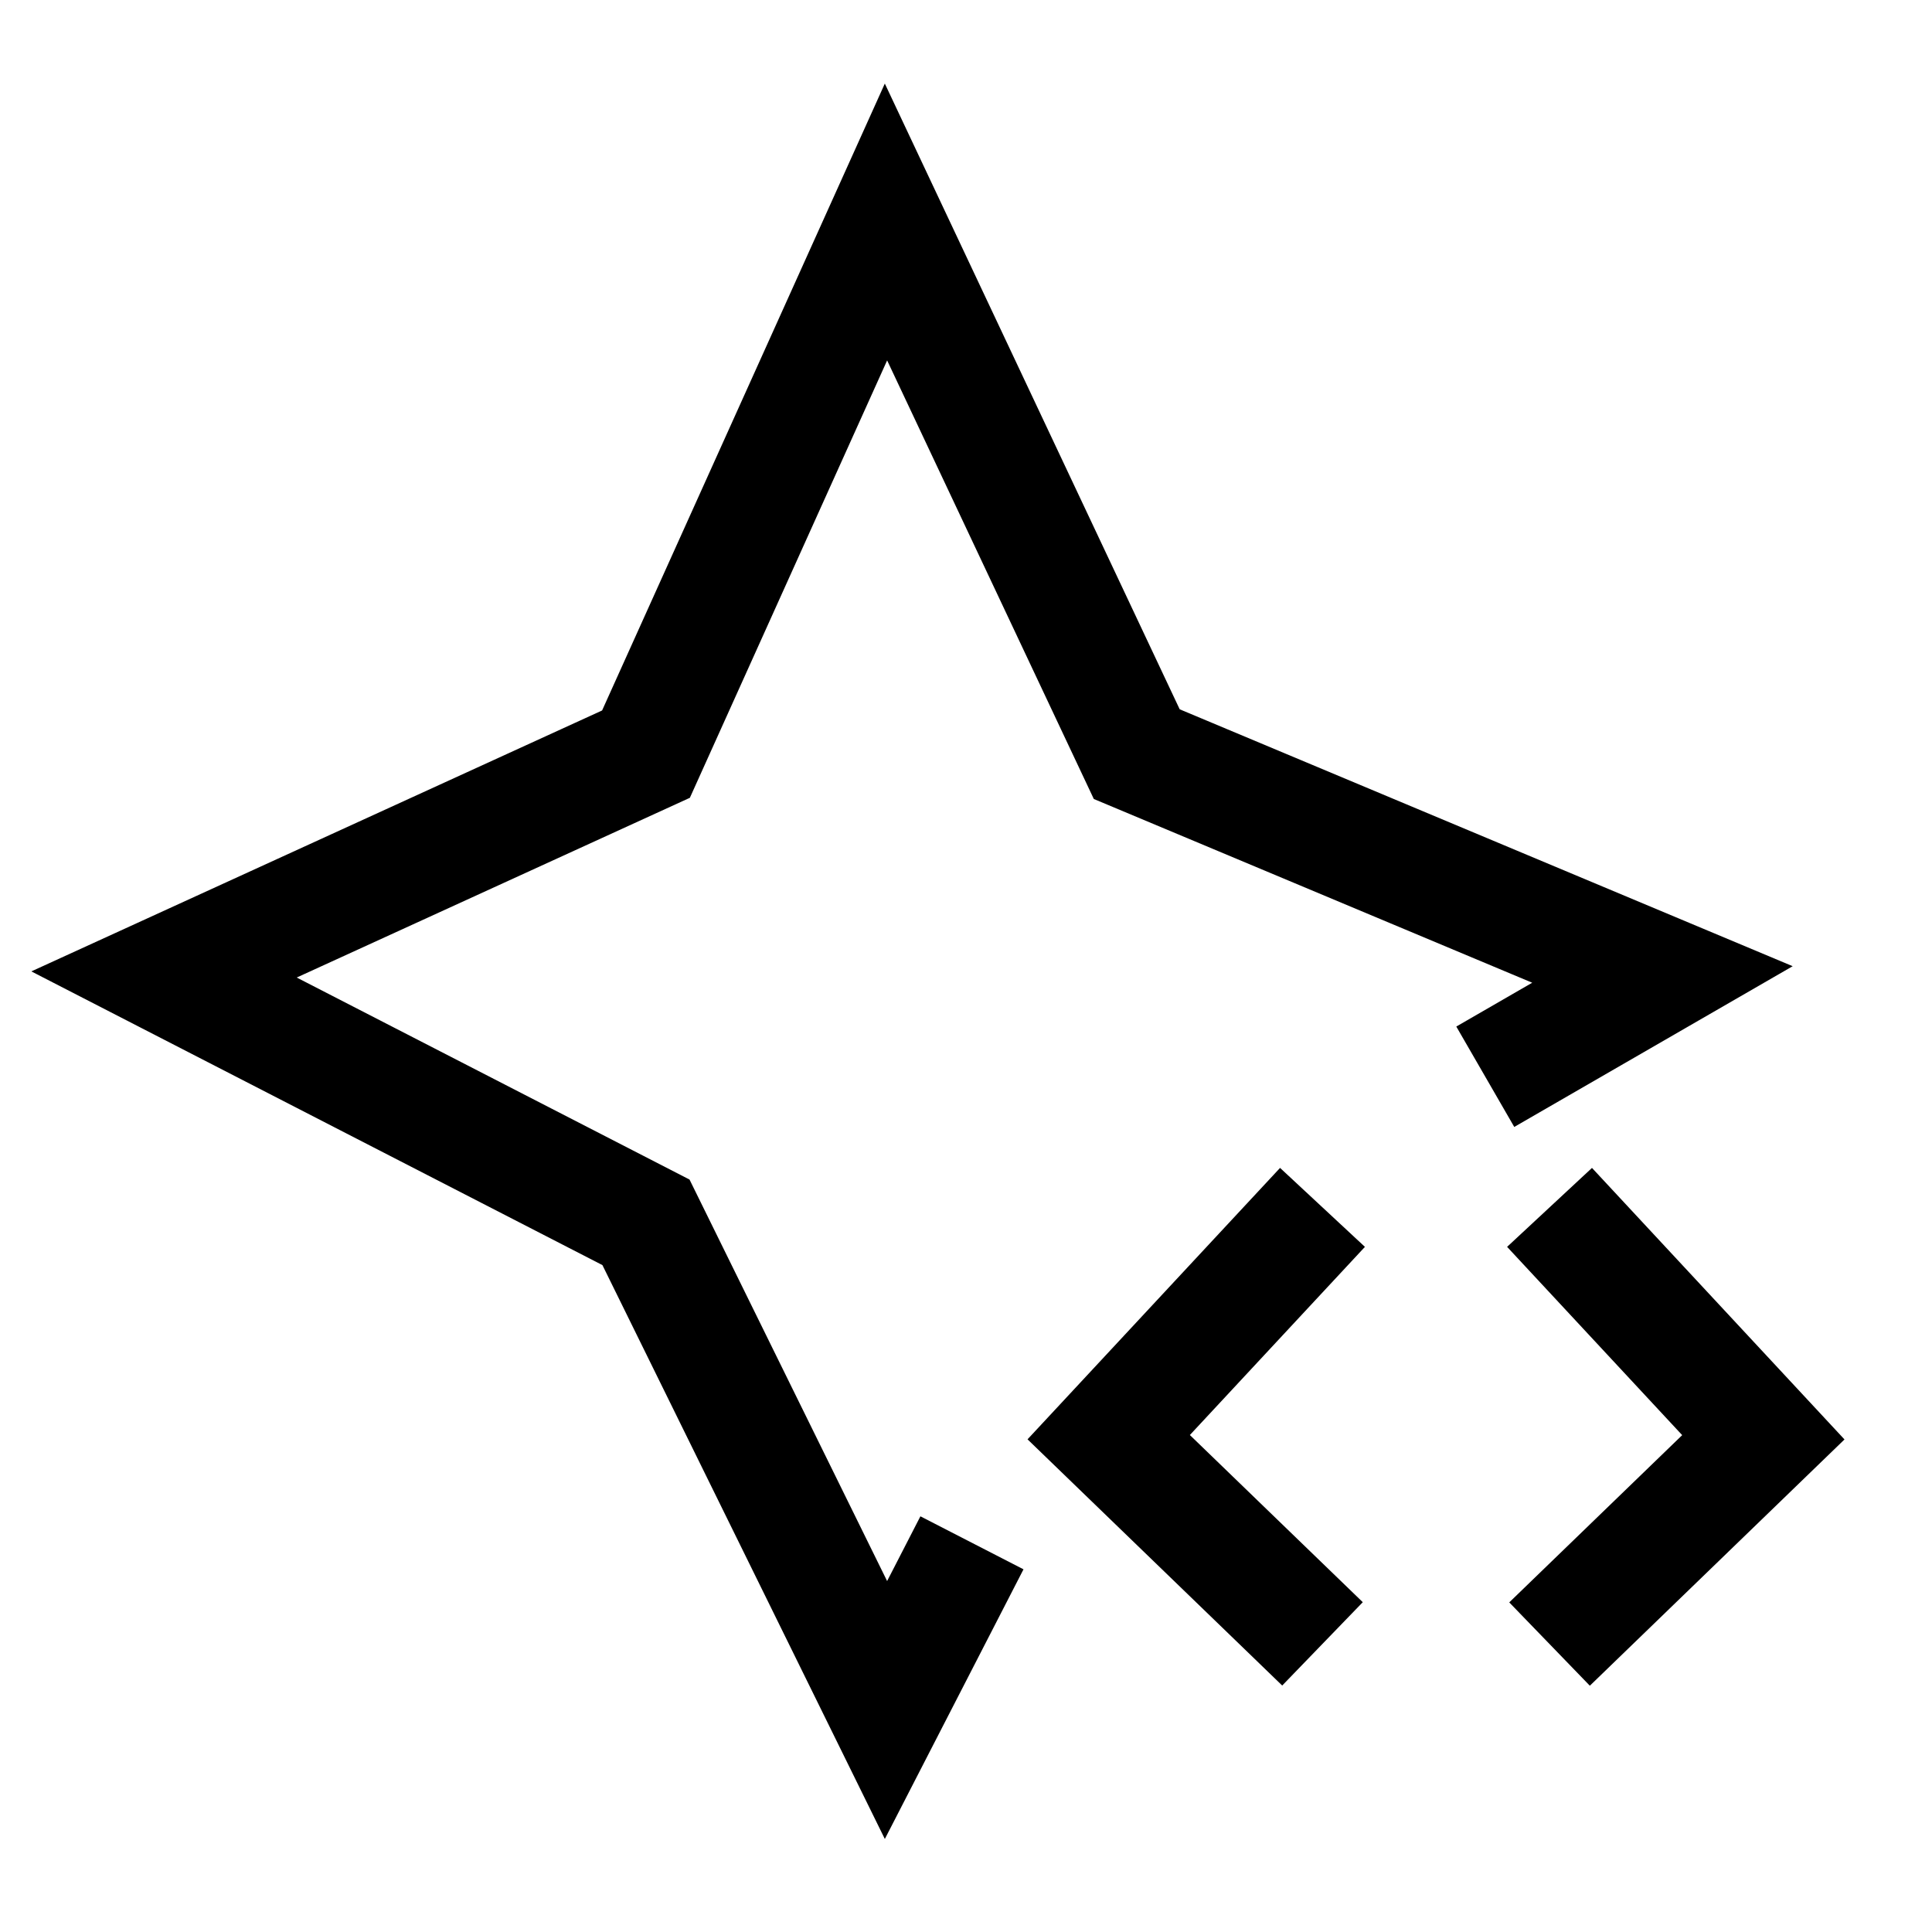
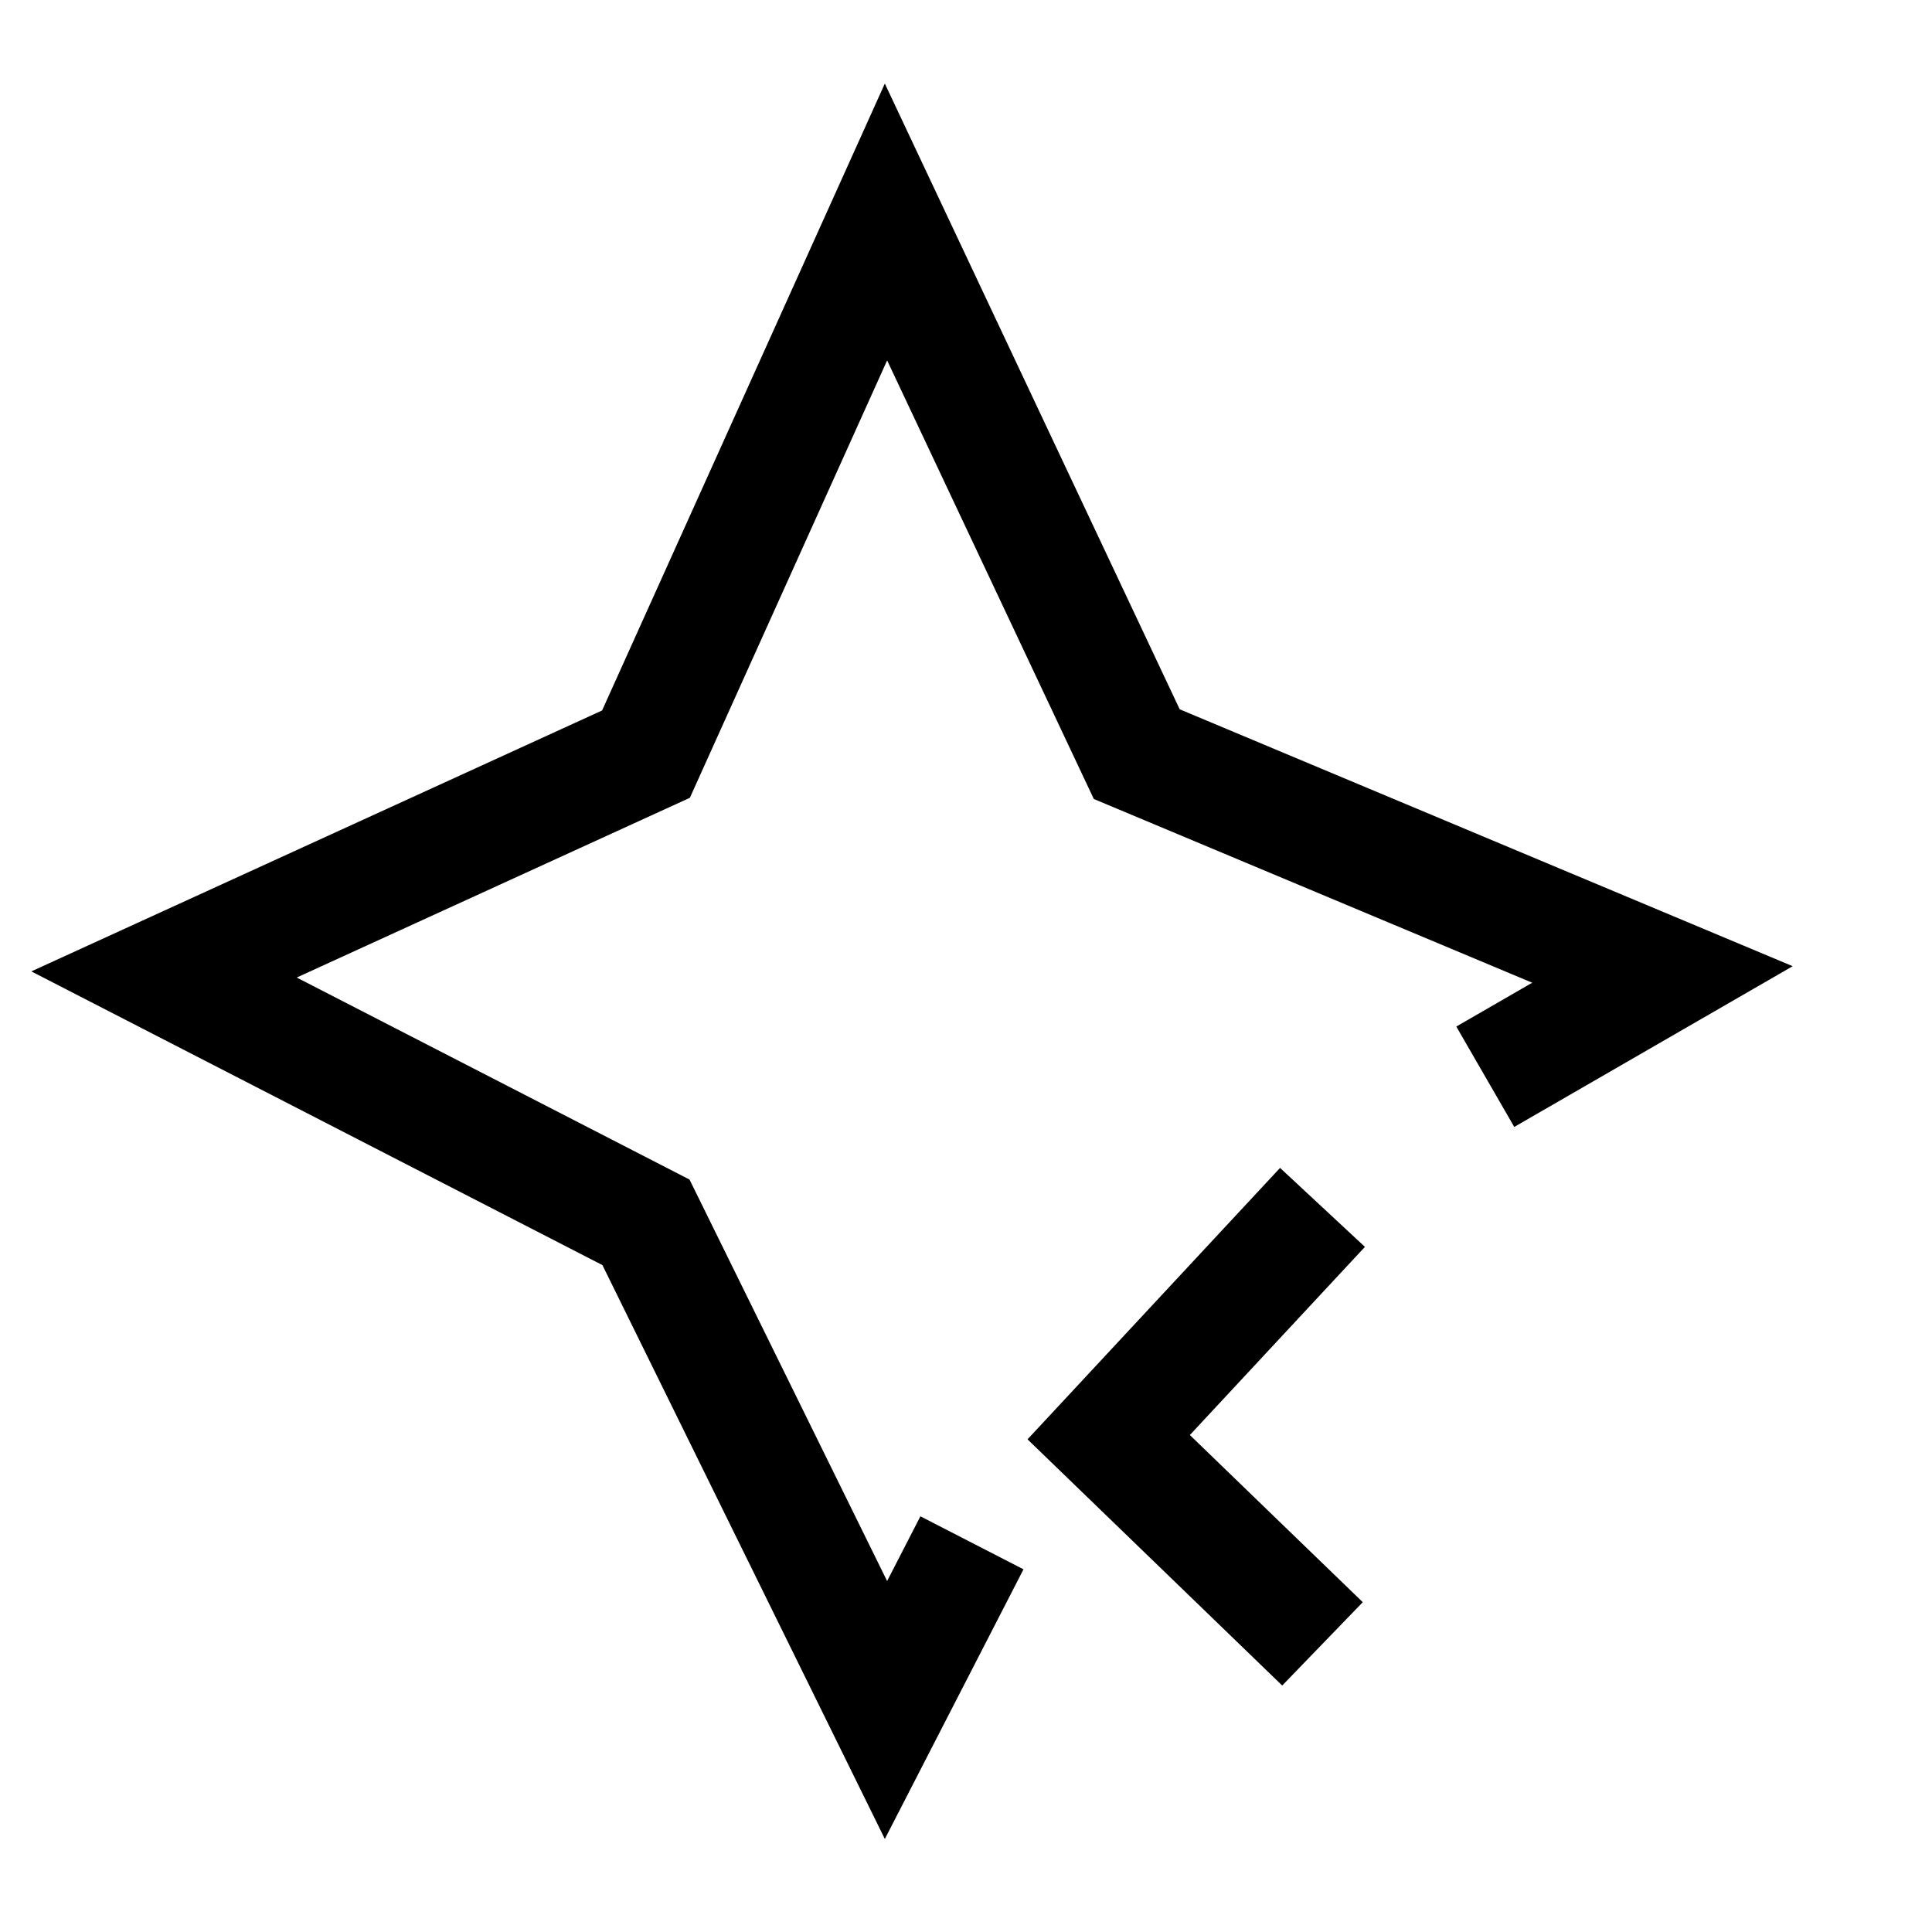
<svg xmlns="http://www.w3.org/2000/svg" width="50" height="50" viewBox="0 0 50 50" fill="none">
  <path d="M38.439 27.866L43.024 25.219L29.419 19.517L22.929 5.745L16.718 19.517L4.245 25.219L16.718 31.634L22.929 44.255L25.154 39.928" stroke="black" stroke-width="3" />
-   <path d="M40.102 42.548L45.635 37.197L40.102 31.247" stroke="black" stroke-width="3" stroke-miterlimit="10" />
  <path d="M34.226 31.247L28.693 37.194L34.226 42.543" stroke="black" stroke-width="3" stroke-miterlimit="10" />
</svg>